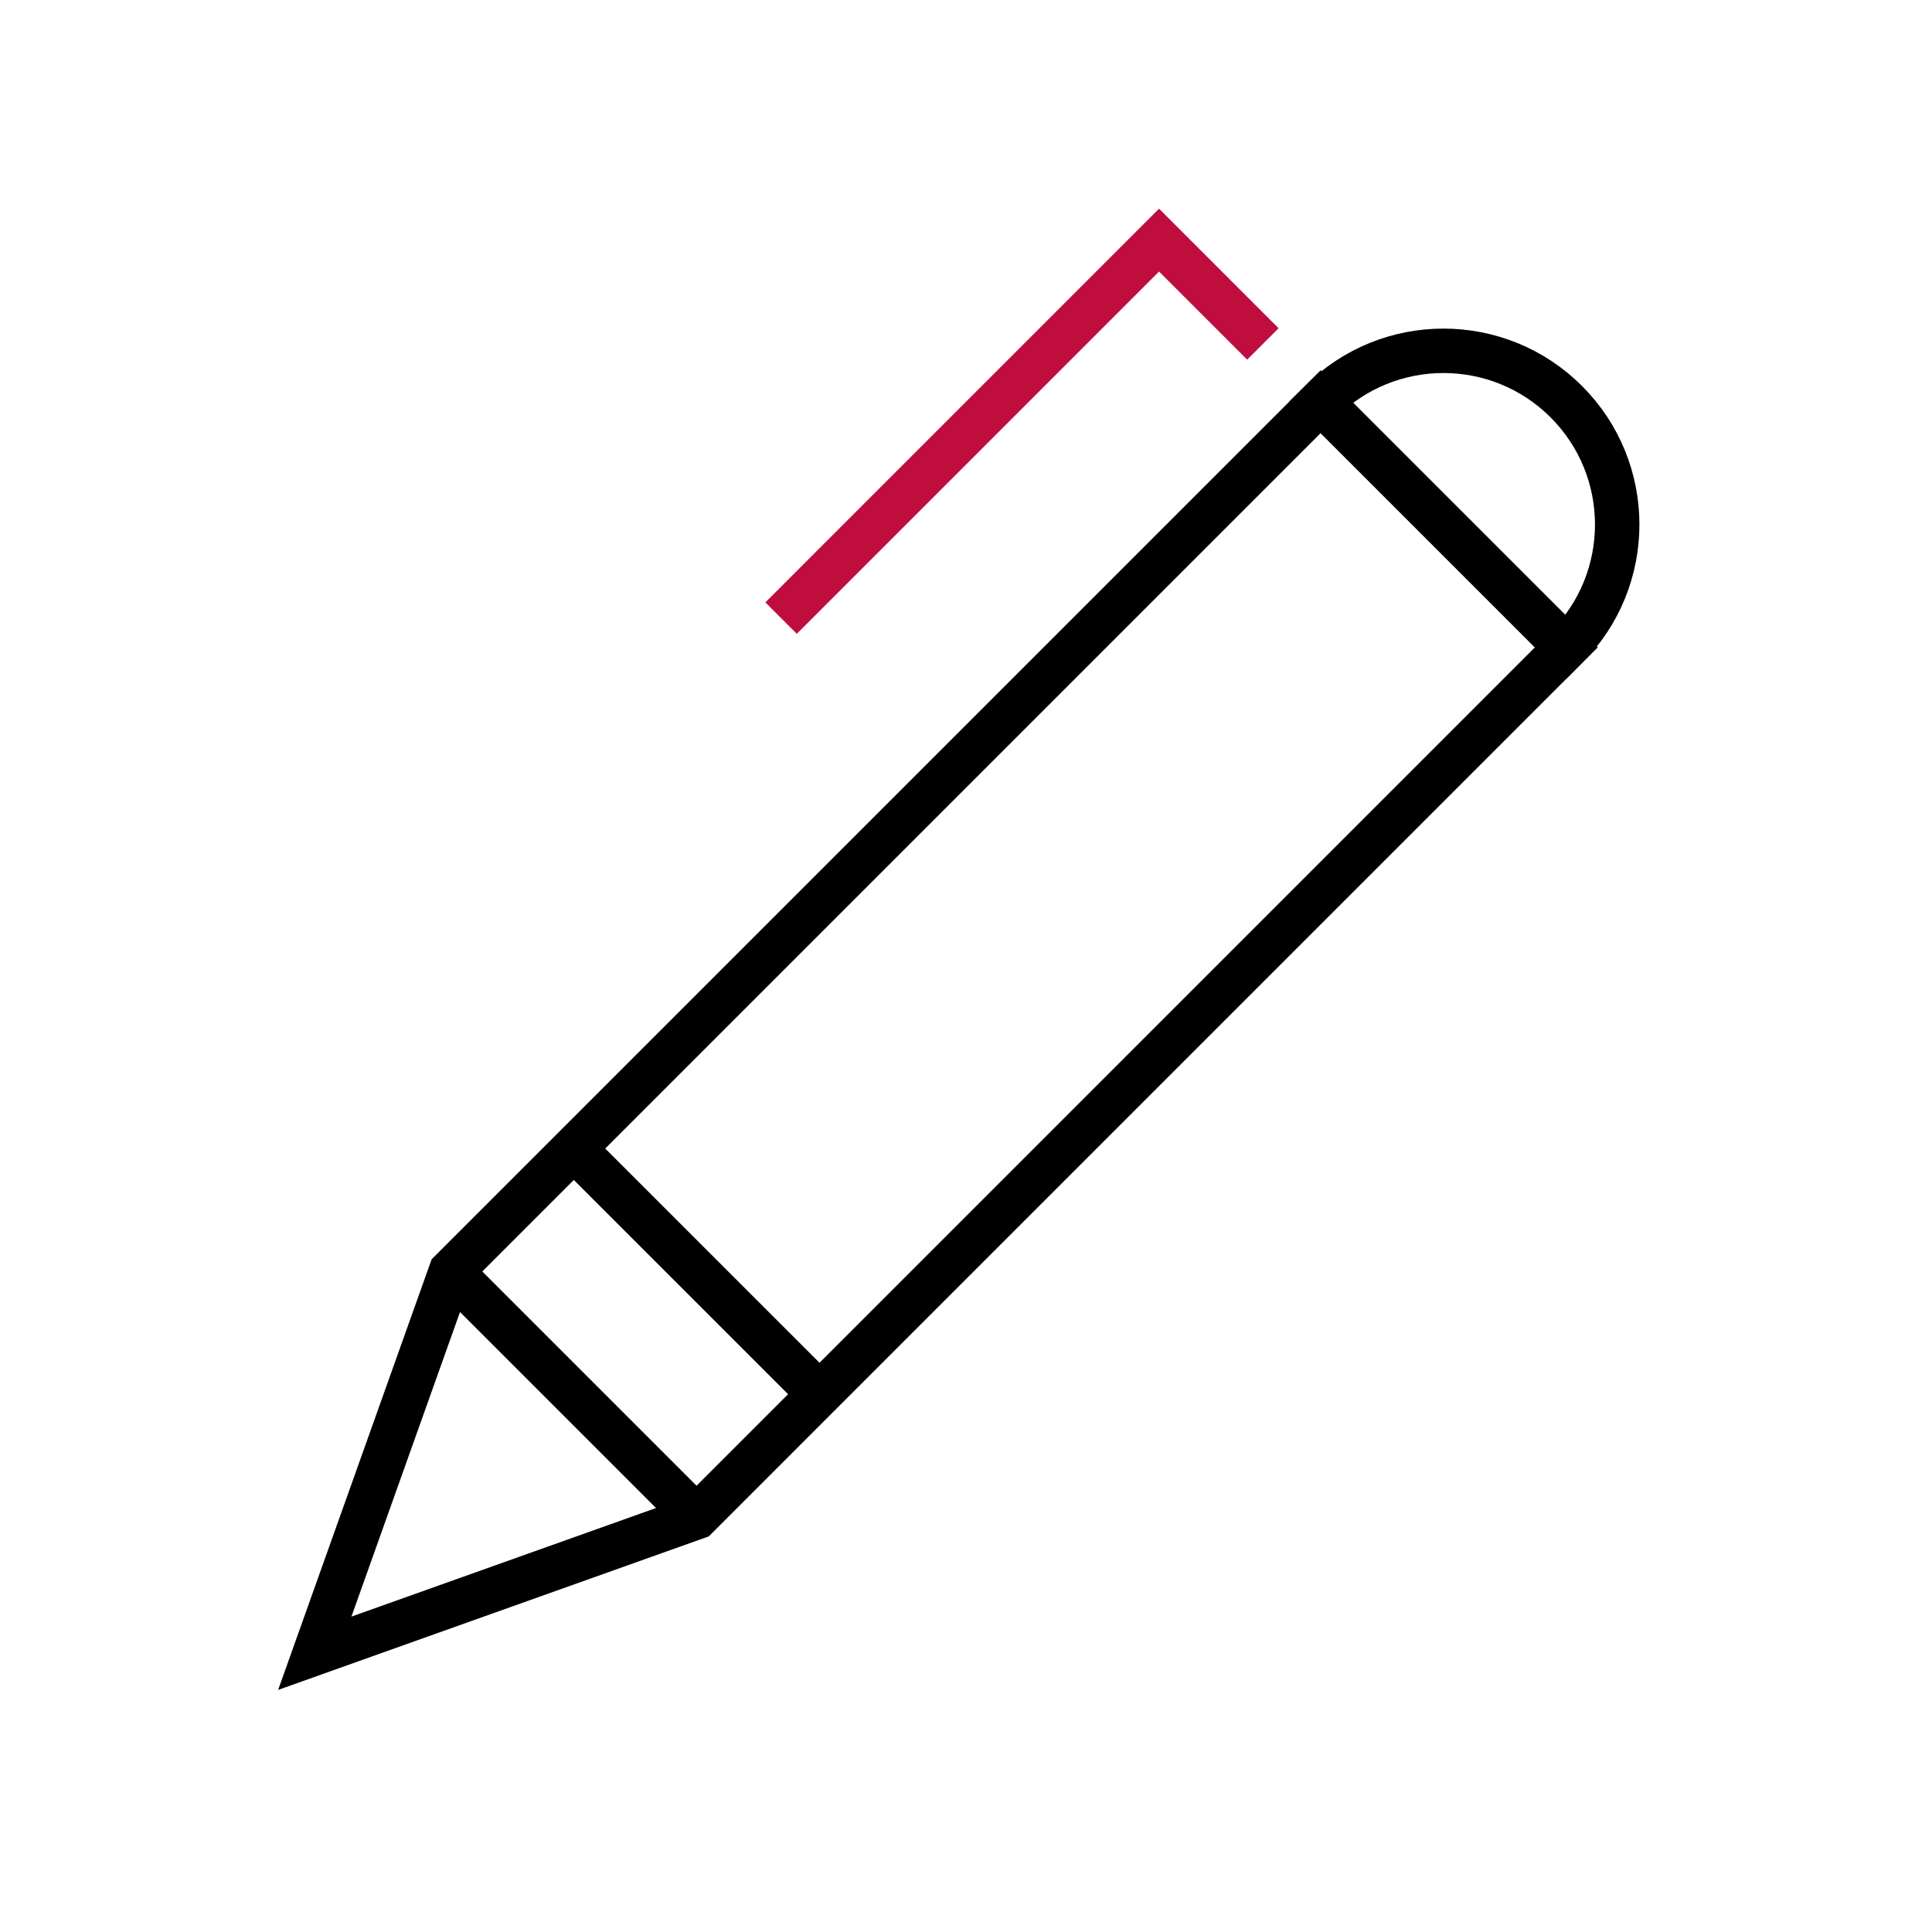
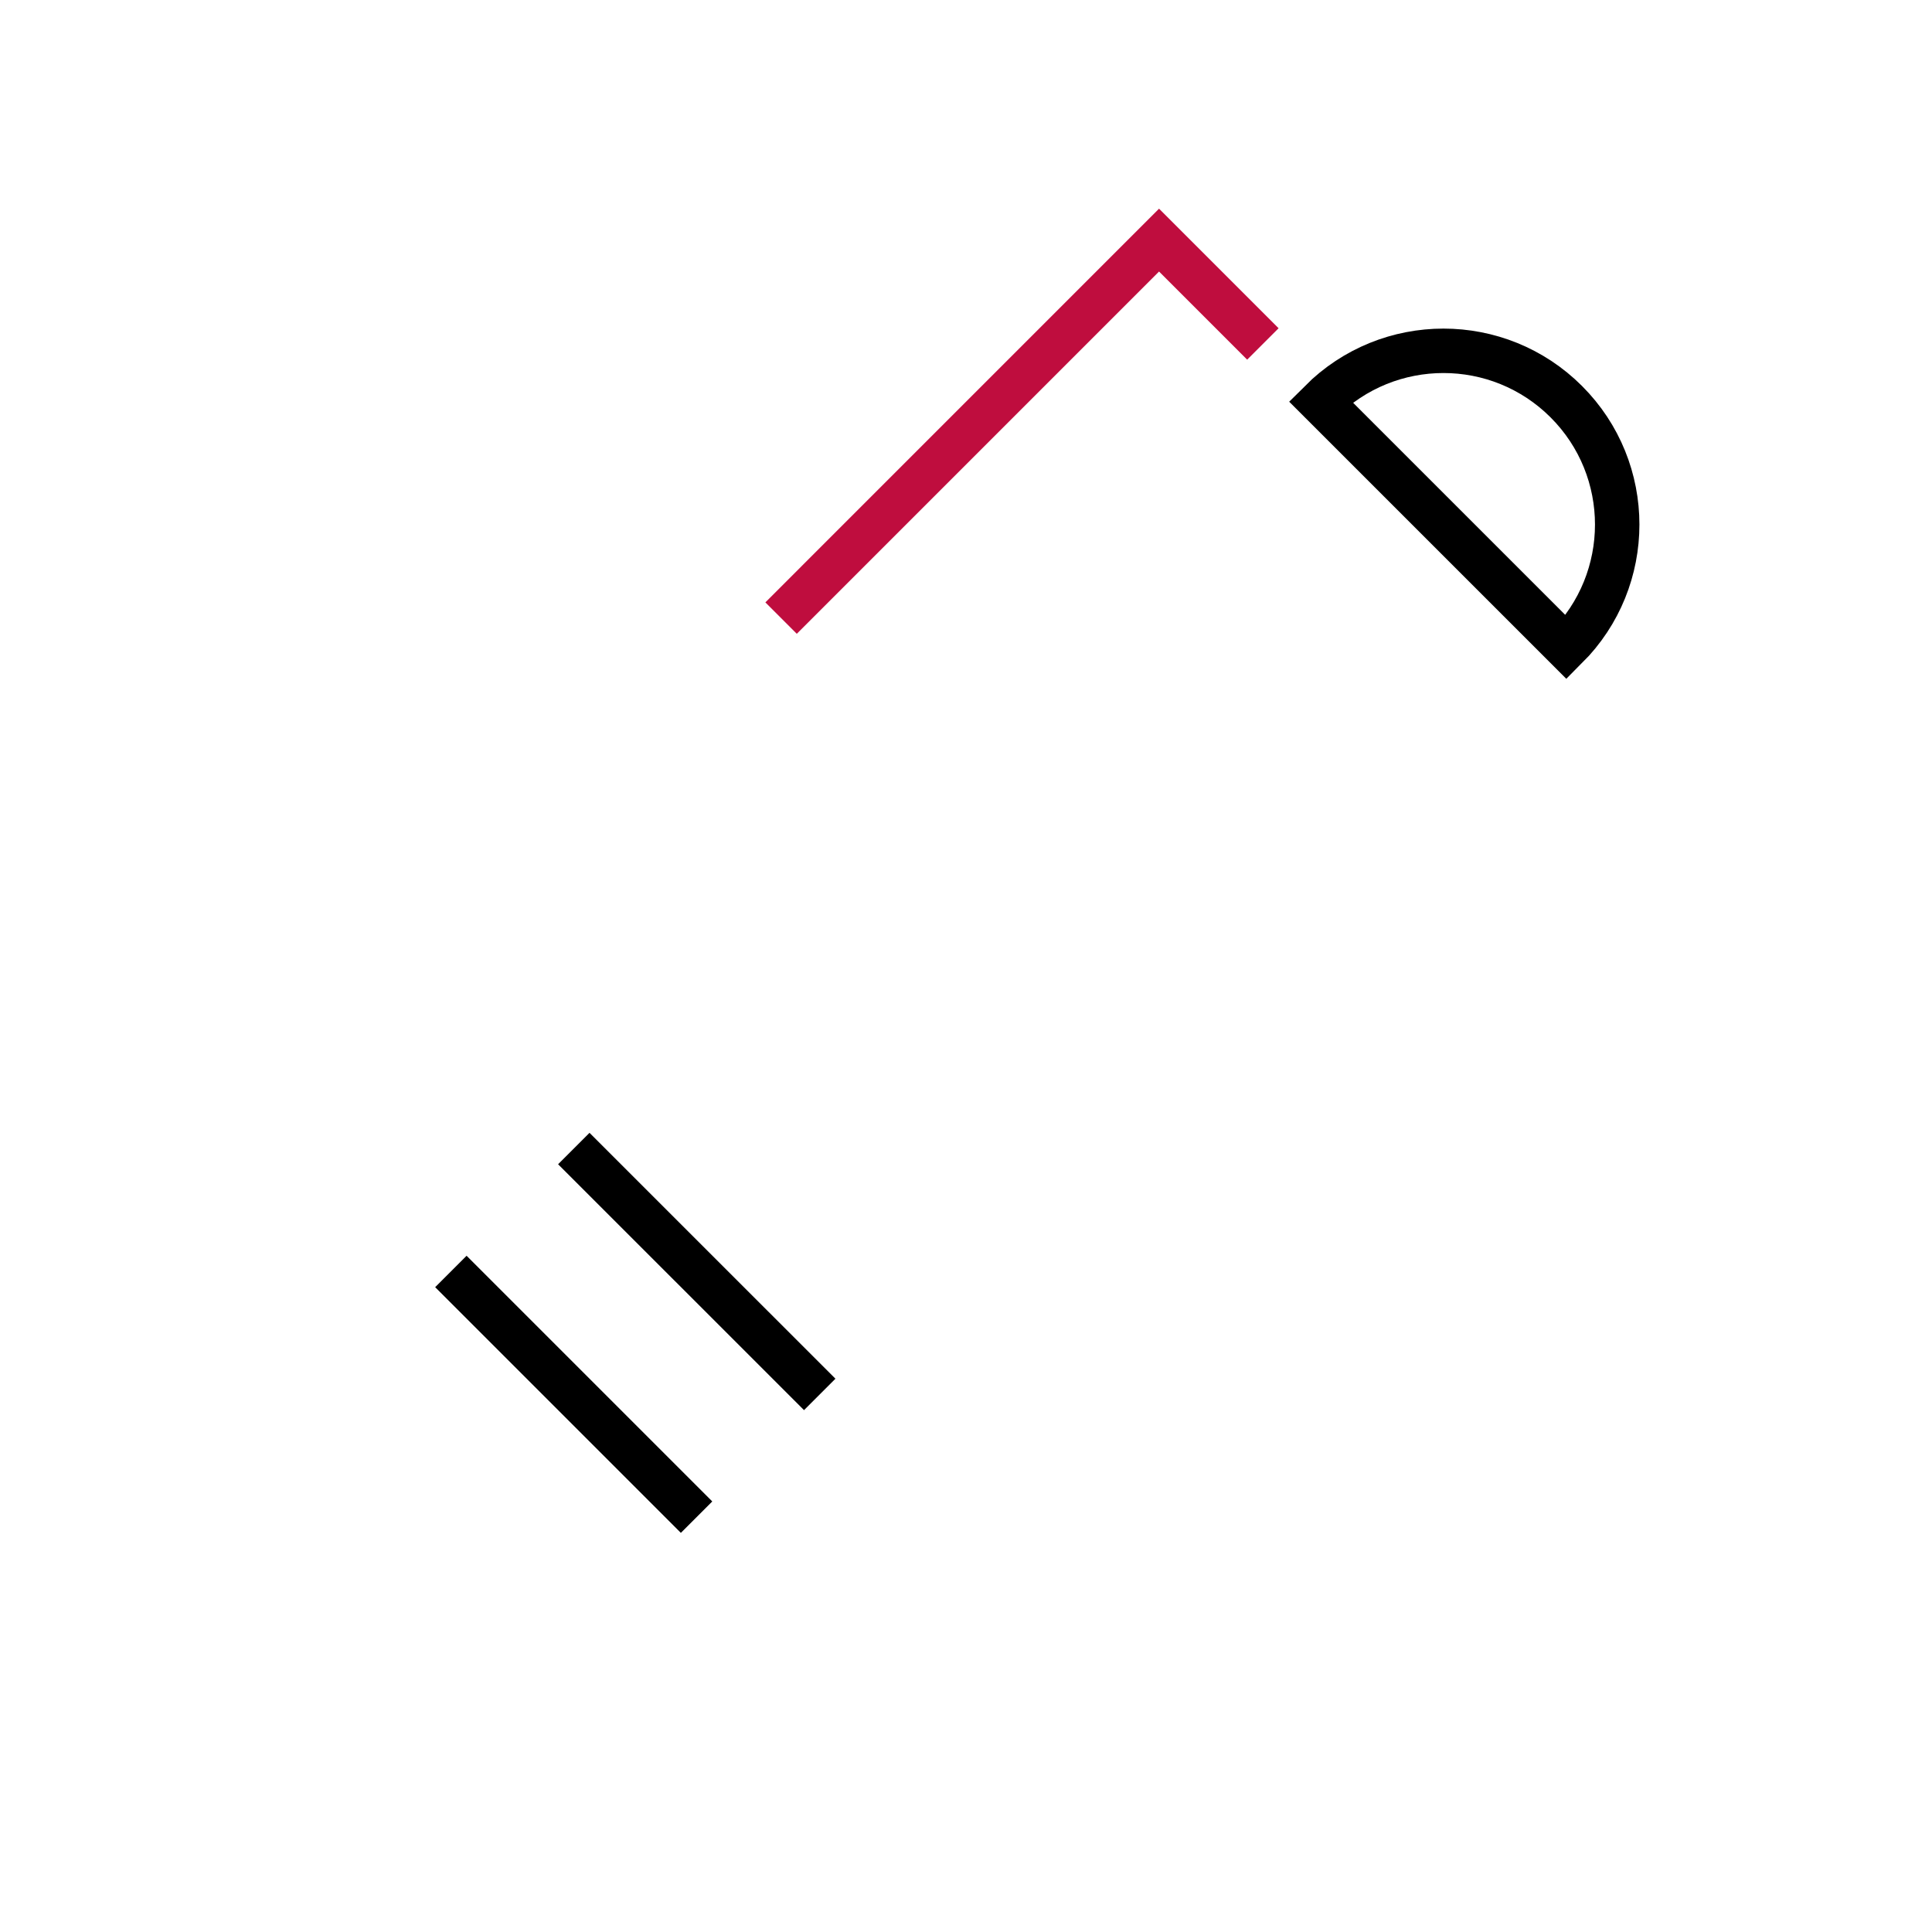
<svg xmlns="http://www.w3.org/2000/svg" id="uuid-15867ea6-dc61-4f6d-a18d-c520f162951b" data-name="Layer 1" viewBox="0 0 100 100">
  <g>
-     <polygon points="36.054 78.528 16.293 85.572 23.337 65.811 68.356 20.792 81.072 33.508 36.054 78.528" fill="none" stroke="#000" stroke-miterlimit="10" stroke-width="2.3" />
    <path d="m81.072,33.508l-12.717-12.716c3.512-3.512,9.205-3.512,12.717,0,3.512,3.512,3.512,9.205,0,12.716Z" fill="none" stroke="#000" stroke-miterlimit="10" stroke-width="2.3" />
    <line x1="23.337" y1="65.811" x2="36.054" y2="78.528" fill="none" stroke="#000" stroke-miterlimit="10" stroke-width="2.3" />
    <line x1="29.7" y1="59.448" x2="42.429" y2="72.175" fill="none" stroke="#000" stroke-miterlimit="10" stroke-width="2.3" />
  </g>
  <polyline points="65.366 17.803 59.992 12.428 40.429 31.992" fill="none" stroke="#bf0d3e" stroke-miterlimit="10" stroke-width="2.3" />
</svg>